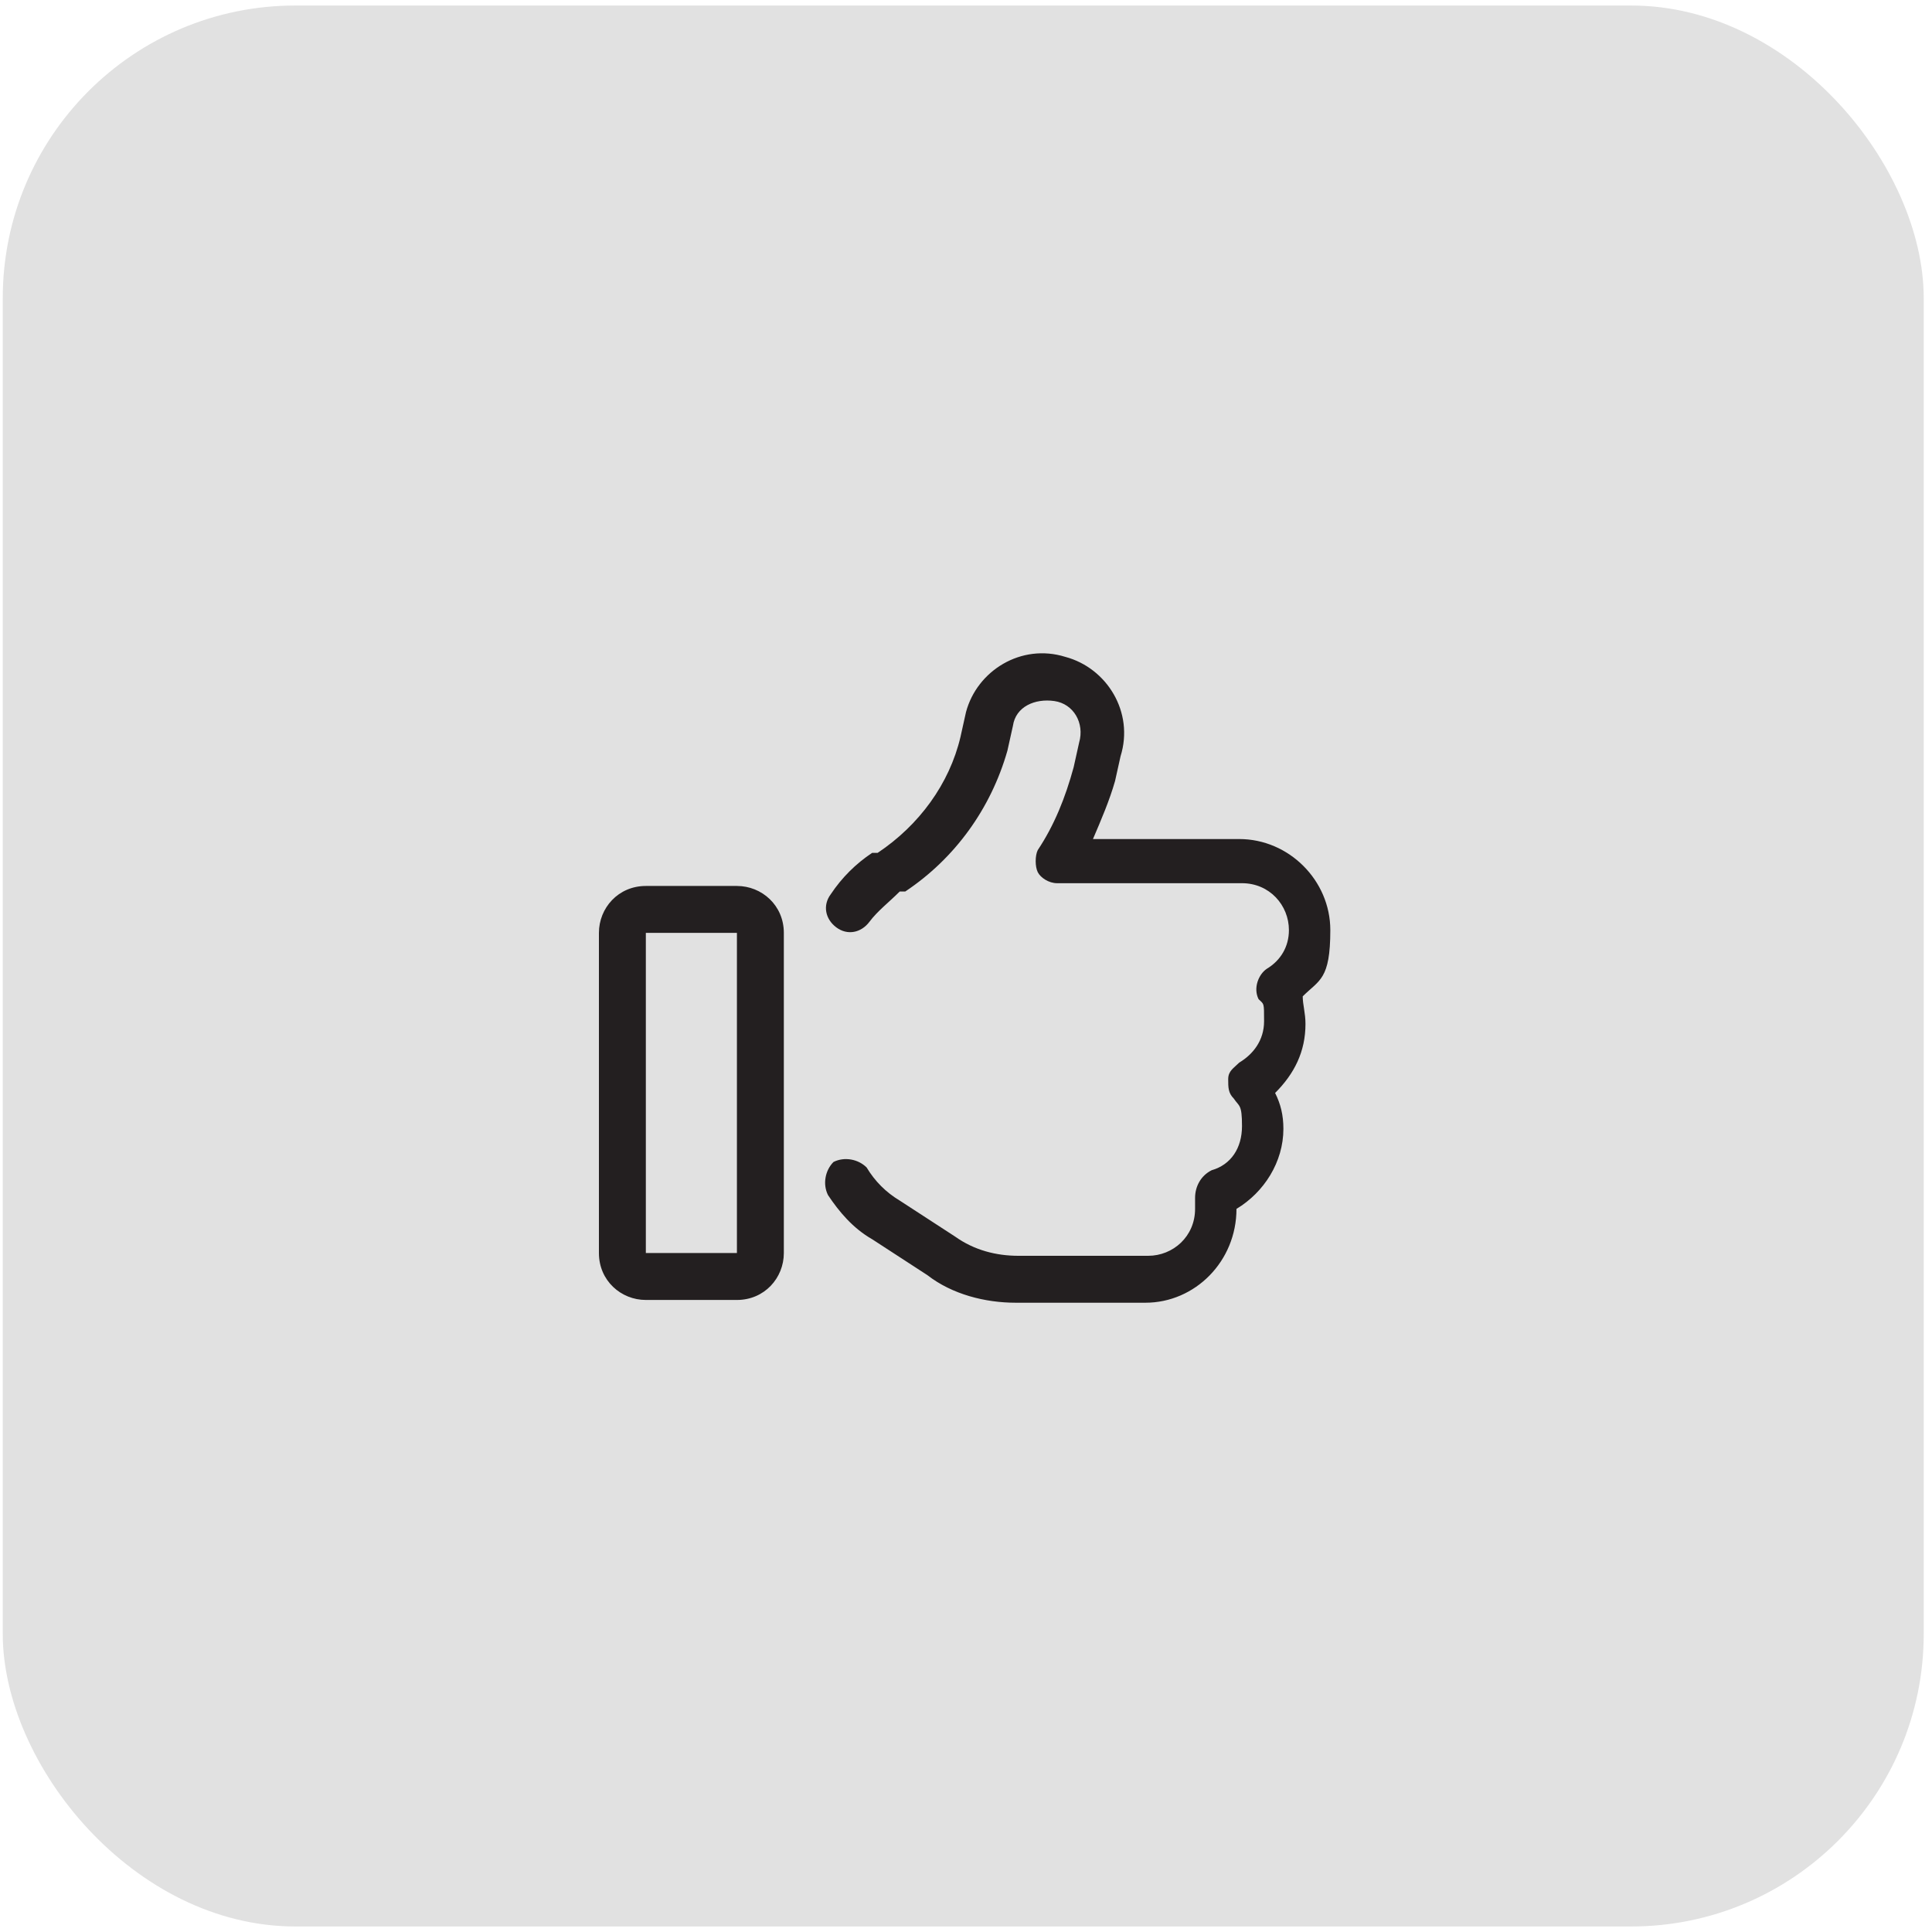
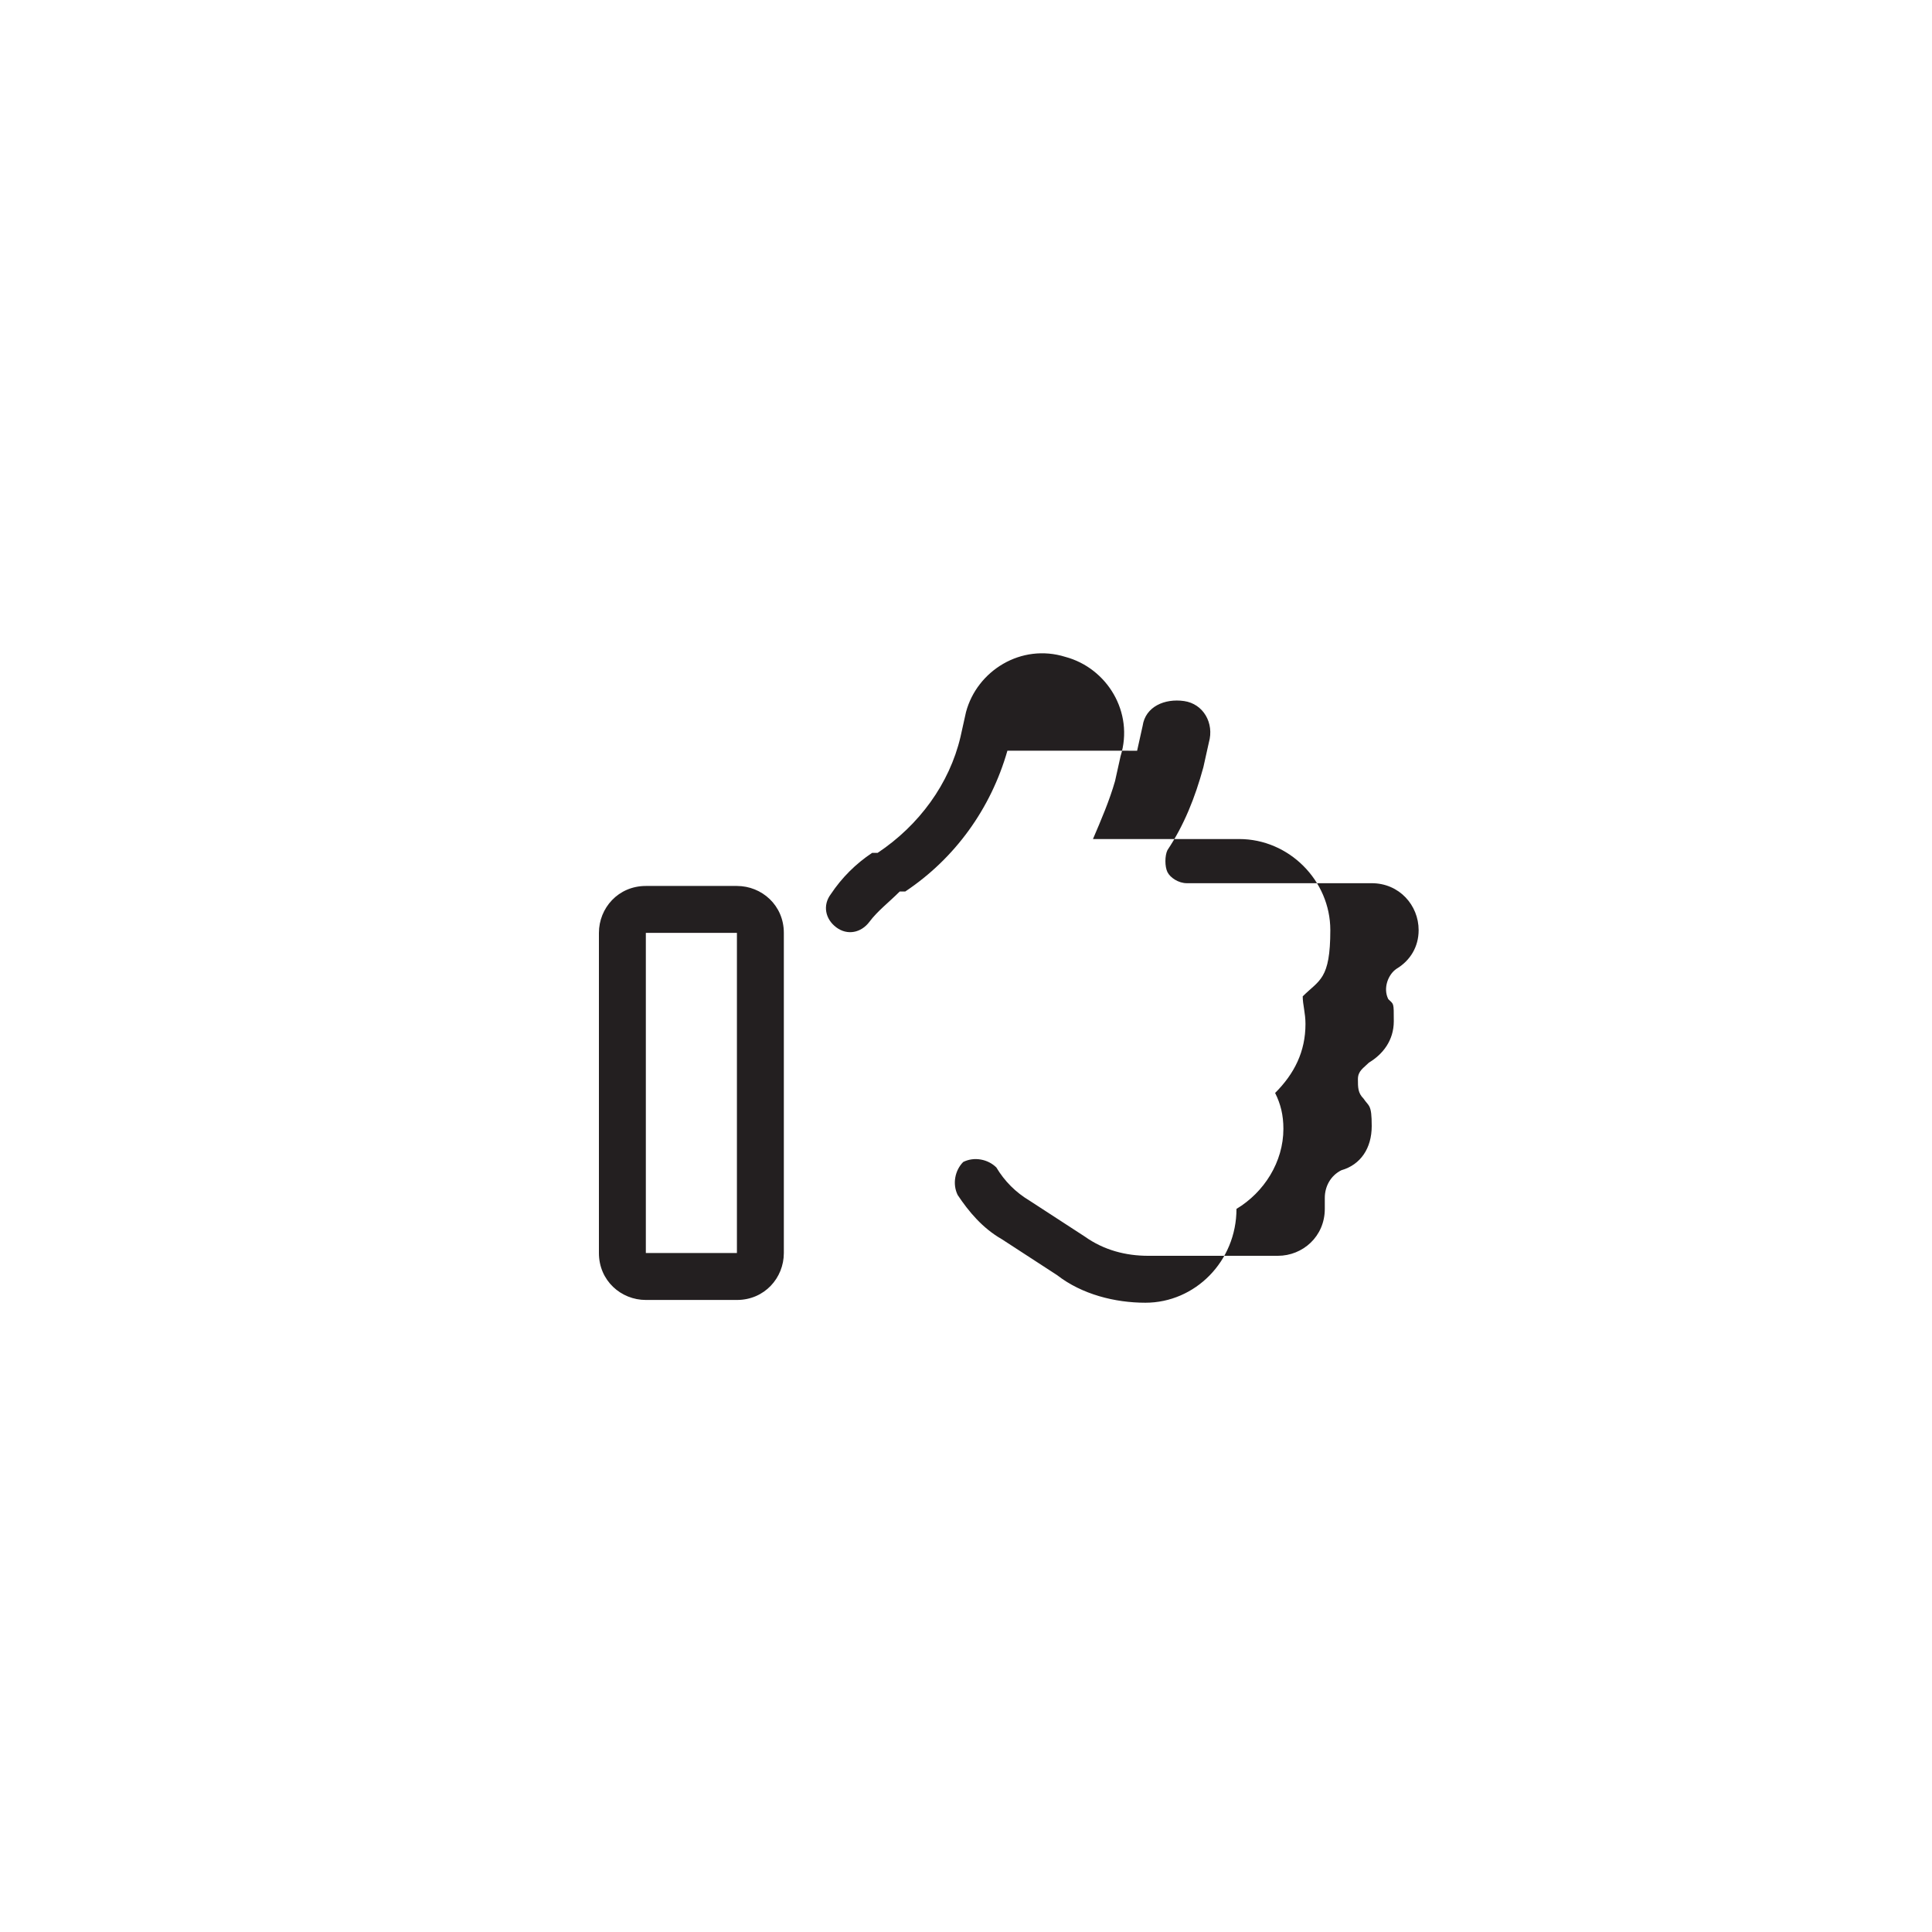
<svg xmlns="http://www.w3.org/2000/svg" id="Layer_1" data-name="Layer 1" width="70" height="70" version="1.1" viewBox="0 0 70 70">
  <defs>
    <style>
      .cls-1 {
        fill: #e1e1e1;
      }

      .cls-1, .cls-2 {
        stroke-width: 0px;
      }

      .cls-3 {
        isolation: isolate;
      }

      .cls-2 {
        fill: #231f20;
      }
    </style>
  </defs>
-   <rect class="cls-1" x=".1" y=".2" width="69.6" height="69.6" rx="10.6" ry="10.6" />
  <g class="cls-3">
    <g class="cls-3">
-       <path class="cls-2" d="M23.4,32.1h3.3c.9,0,1.7.7,1.7,1.7v11.6c0,.9-.7,1.7-1.7,1.7h-3.3c-.9,0-1.7-.7-1.7-1.7v-11.6c0-.9.7-1.7,1.7-1.7ZM23.4,45.4h3.3v-11.6h-3.3v11.6ZM36.5,27.2c-.6,2.1-1.9,3.9-3.7,5.1h-.2c-.4.4-.8.7-1.1,1.1-.3.4-.8.5-1.2.2-.4-.3-.5-.8-.2-1.2.4-.6.9-1.1,1.5-1.5h.2c1.5-1,2.6-2.5,3-4.2l.2-.9c.4-1.5,2-2.5,3.6-2,1.5.4,2.5,2,2,3.6l-.2.9c-.2.7-.5,1.4-.8,2.1h5.3c1.8,0,3.3,1.5,3.3,3.3s-.4,1.8-1,2.4c0,.3.1.6.1,1,0,1-.4,1.8-1.1,2.5.2.4.3.8.3,1.3,0,1.2-.7,2.3-1.7,2.9h0c0,1.9-1.5,3.4-3.3,3.4h-4.7c-1.1,0-2.3-.3-3.2-1l-2-1.3c-.7-.4-1.2-1-1.6-1.6-.2-.4-.1-.9.2-1.2.4-.2.9-.1,1.2.2.3.5.7.9,1.2,1.2l2,1.3c.7.5,1.5.7,2.3.7h4.7c.9,0,1.7-.7,1.7-1.7s0-.2,0-.4c0-.4.2-.8.6-1,.7-.2,1.1-.8,1.1-1.6s-.1-.7-.3-1c-.2-.2-.2-.4-.2-.7s.2-.4.4-.6c.5-.3.9-.8.9-1.5s0-.6-.2-.8c-.2-.4,0-.9.3-1.1.5-.3.8-.8.8-1.4,0-.9-.7-1.7-1.7-1.7h-6.7c-.3,0-.6-.2-.7-.4s-.1-.6,0-.8c.6-.9,1-1.9,1.3-3l.2-.9c.2-.7-.2-1.4-.9-1.5s-1.4.2-1.5.9l-.2.9Z" />
+       <path class="cls-2" d="M23.4,32.1h3.3c.9,0,1.7.7,1.7,1.7v11.6c0,.9-.7,1.7-1.7,1.7h-3.3c-.9,0-1.7-.7-1.7-1.7v-11.6c0-.9.7-1.7,1.7-1.7ZM23.4,45.4h3.3v-11.6h-3.3v11.6ZM36.5,27.2c-.6,2.1-1.9,3.9-3.7,5.1h-.2c-.4.4-.8.7-1.1,1.1-.3.4-.8.5-1.2.2-.4-.3-.5-.8-.2-1.2.4-.6.9-1.1,1.5-1.5h.2c1.5-1,2.6-2.5,3-4.2l.2-.9c.4-1.5,2-2.5,3.6-2,1.5.4,2.5,2,2,3.6l-.2.9c-.2.7-.5,1.4-.8,2.1h5.3c1.8,0,3.3,1.5,3.3,3.3s-.4,1.8-1,2.4c0,.3.1.6.1,1,0,1-.4,1.8-1.1,2.5.2.4.3.8.3,1.3,0,1.2-.7,2.3-1.7,2.9h0c0,1.9-1.5,3.4-3.3,3.4c-1.1,0-2.3-.3-3.2-1l-2-1.3c-.7-.4-1.2-1-1.6-1.6-.2-.4-.1-.9.2-1.2.4-.2.9-.1,1.2.2.3.5.7.9,1.2,1.2l2,1.3c.7.5,1.5.7,2.3.7h4.7c.9,0,1.7-.7,1.7-1.7s0-.2,0-.4c0-.4.2-.8.6-1,.7-.2,1.1-.8,1.1-1.6s-.1-.7-.3-1c-.2-.2-.2-.4-.2-.7s.2-.4.4-.6c.5-.3.9-.8.9-1.5s0-.6-.2-.8c-.2-.4,0-.9.3-1.1.5-.3.8-.8.8-1.4,0-.9-.7-1.7-1.7-1.7h-6.7c-.3,0-.6-.2-.7-.4s-.1-.6,0-.8c.6-.9,1-1.9,1.3-3l.2-.9c.2-.7-.2-1.4-.9-1.5s-1.4.2-1.5.9l-.2.9Z" />
    </g>
  </g>
</svg>